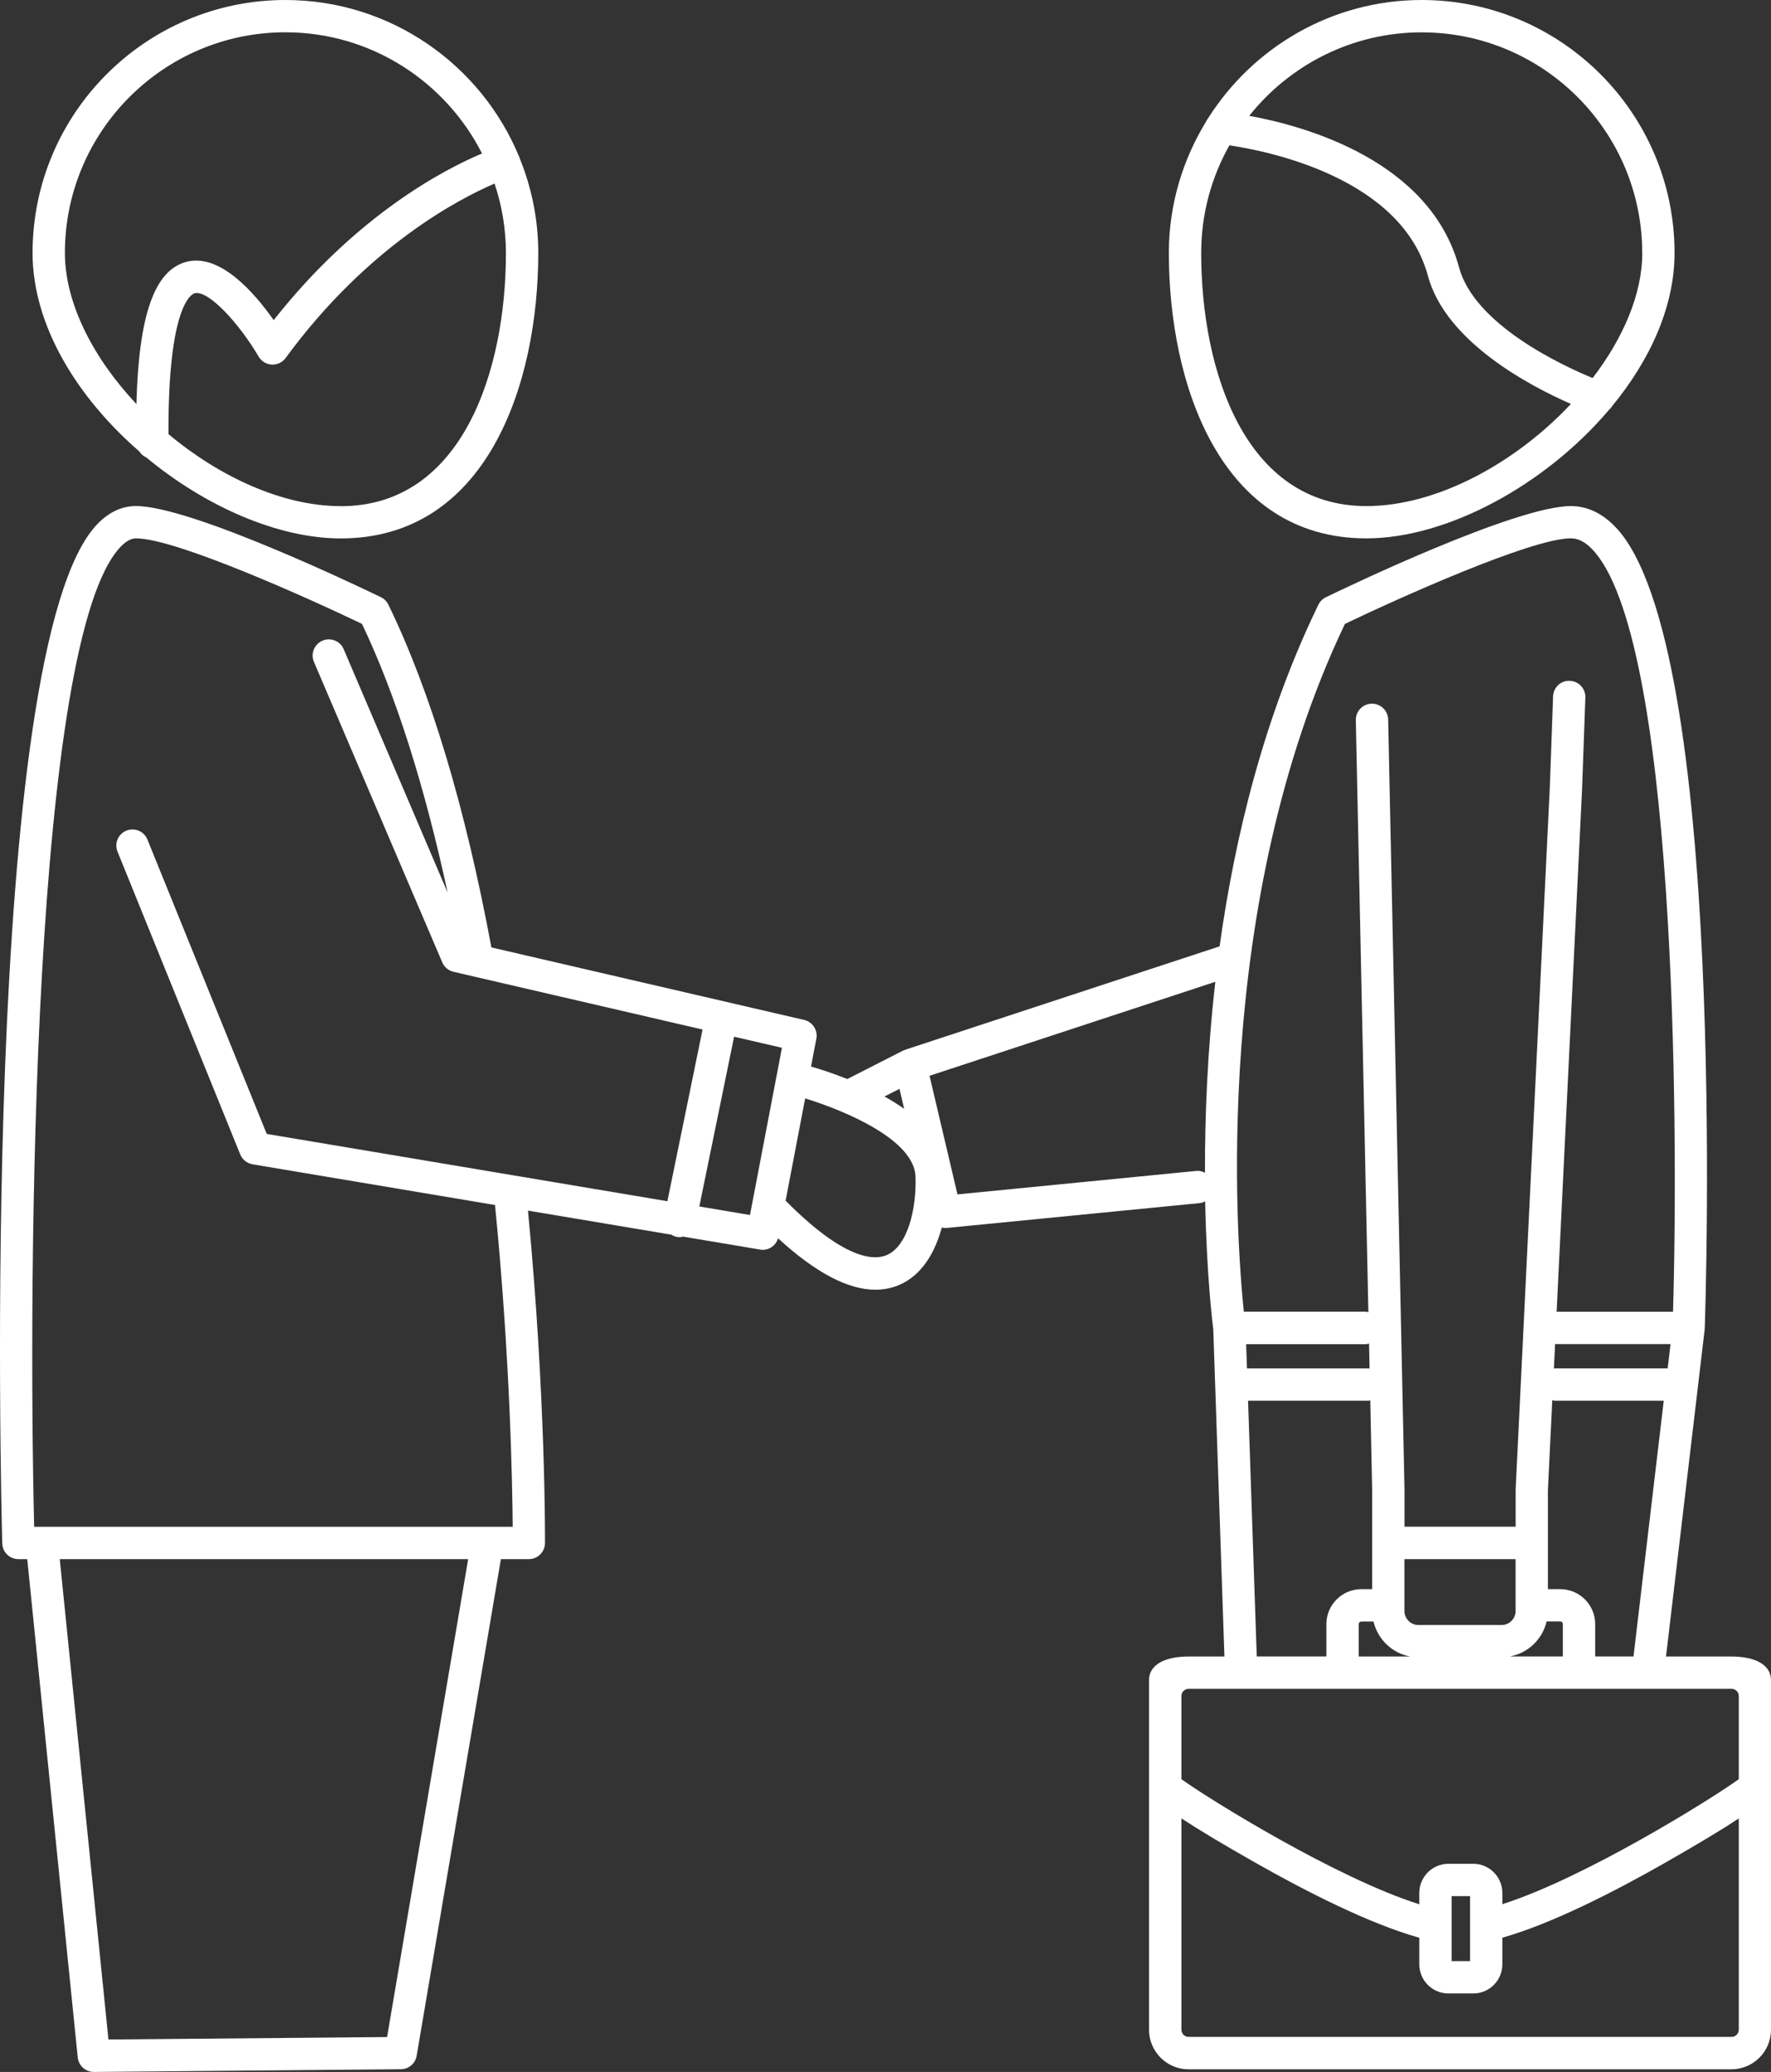
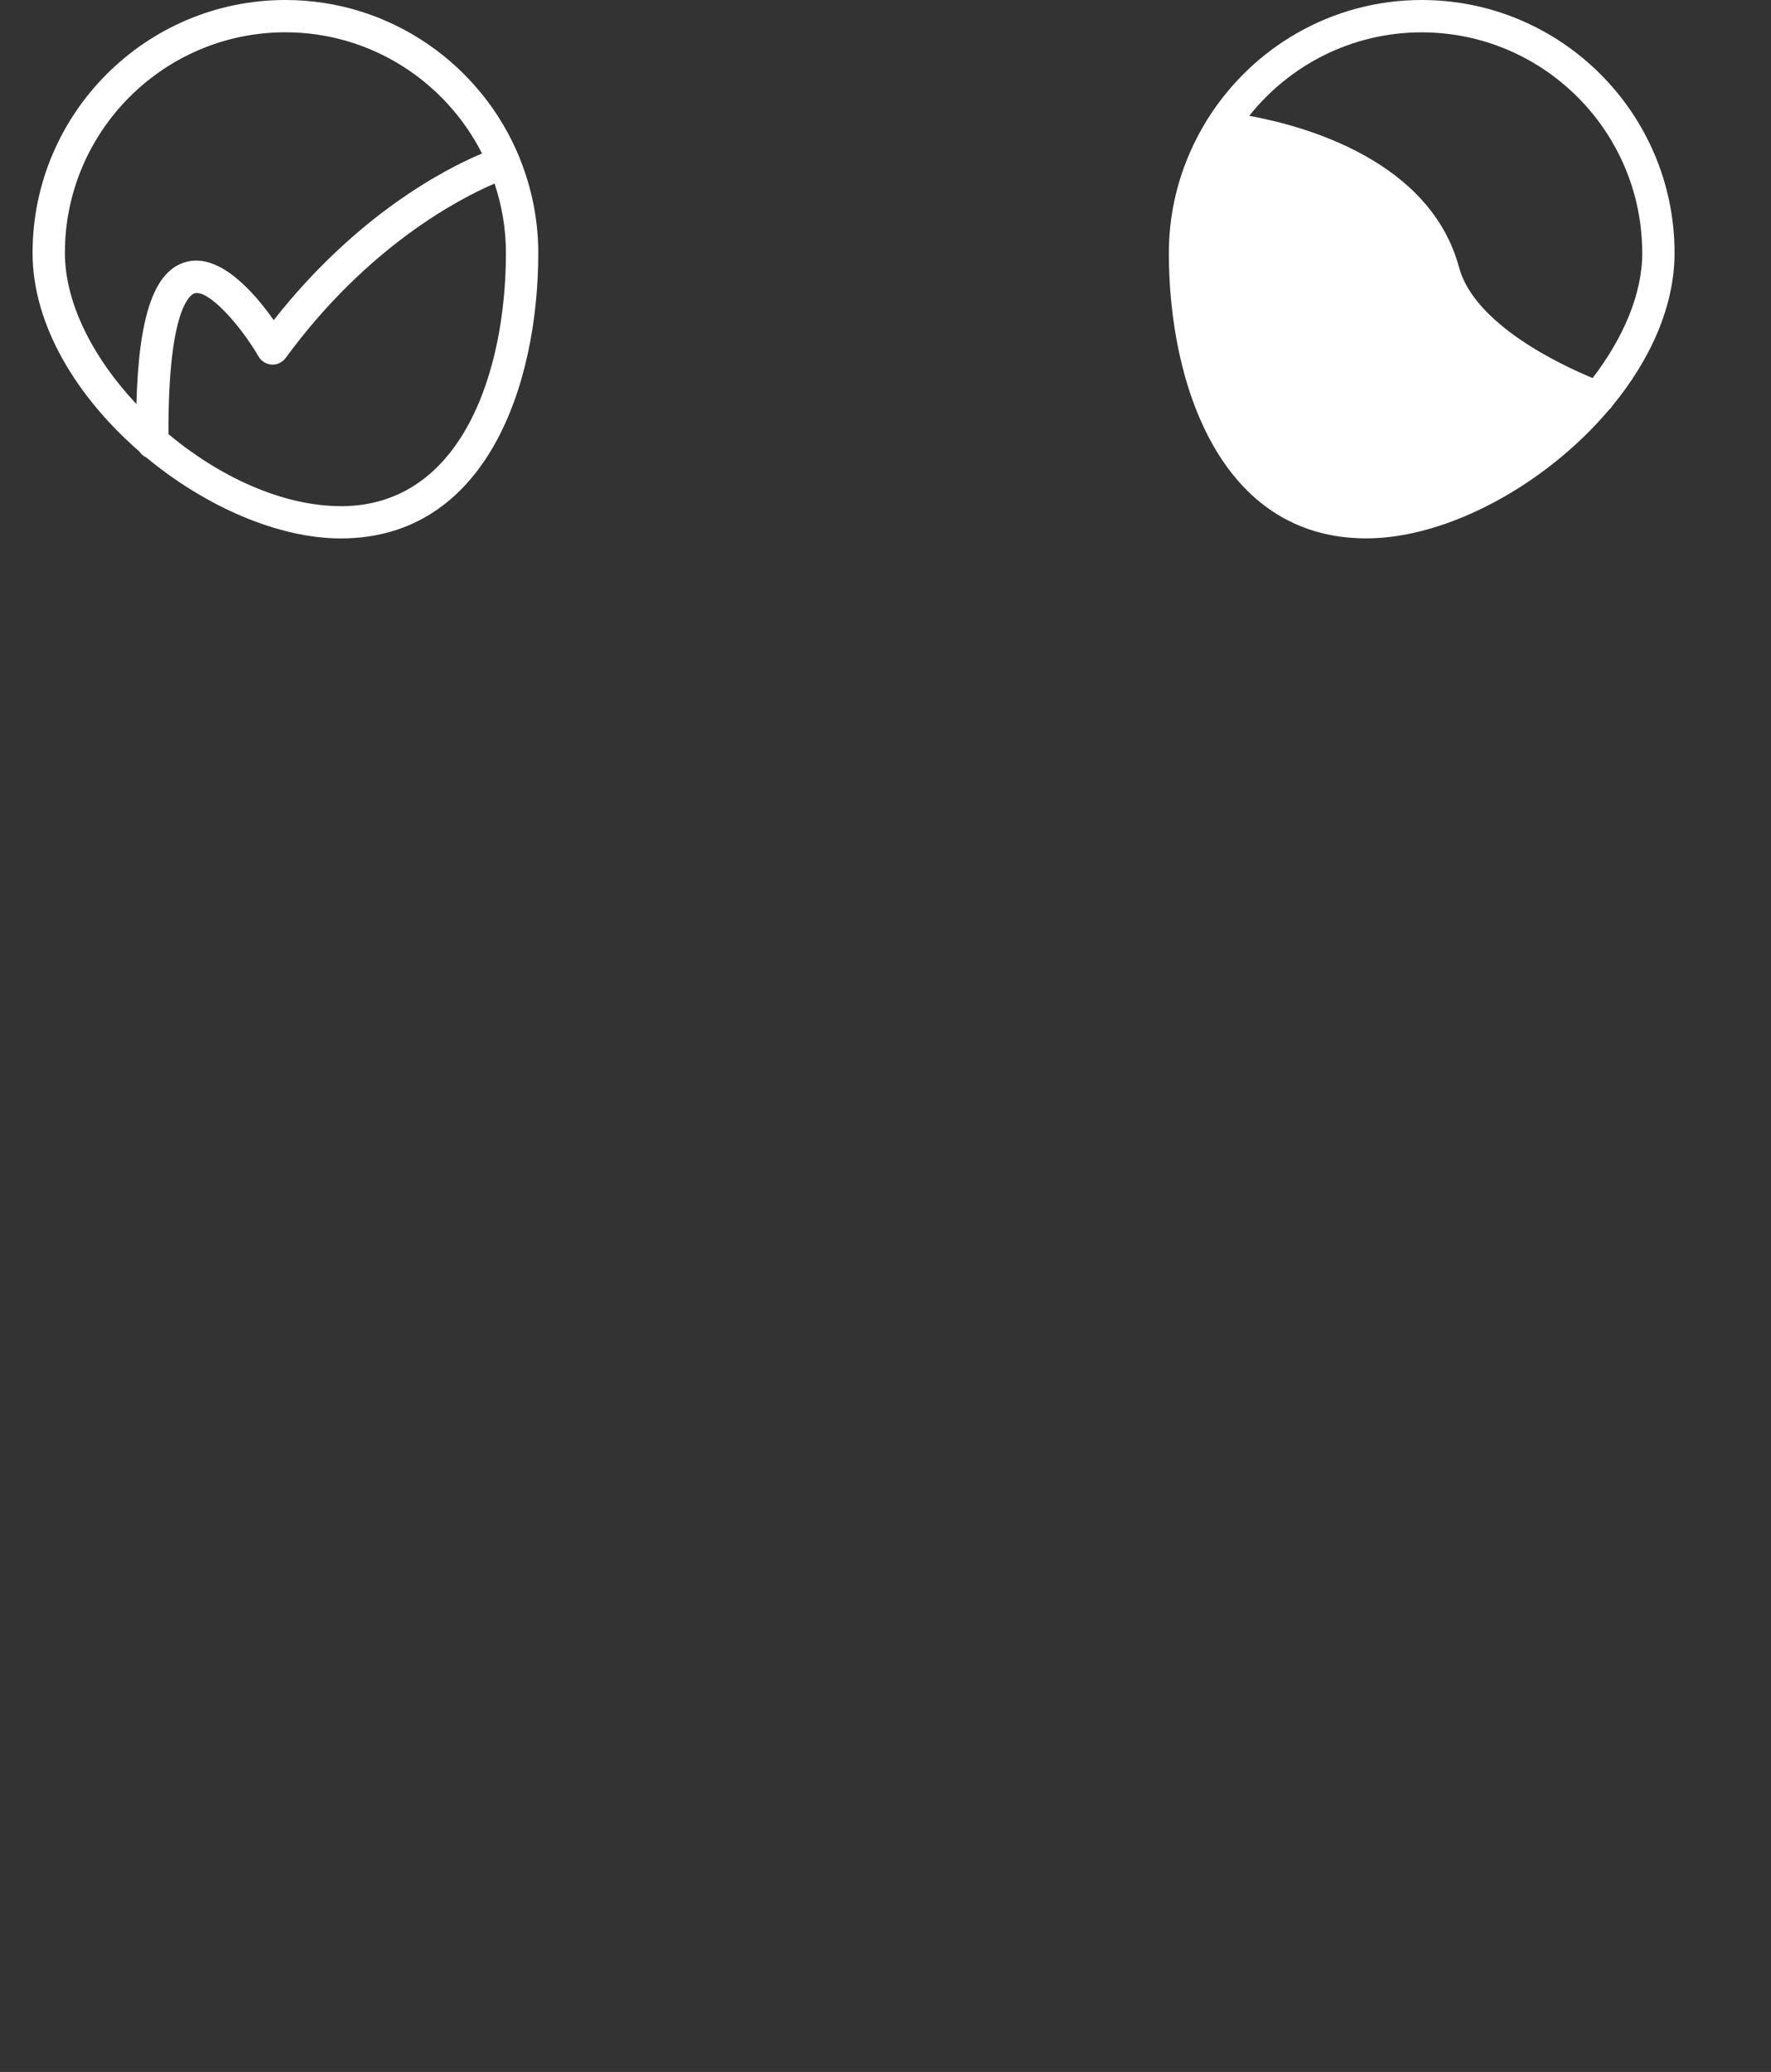
<svg xmlns="http://www.w3.org/2000/svg" id="a" viewBox="0 0 313.26 366.38">
  <rect x="0" y="0" width="313.26" height="366.38" fill="#333333" stroke="none" />
  <defs>
    <style>.b{fill:#fff;}</style>
  </defs>
  <path class="b" d="M24.65,79.85c.31,.44,.7,.81,1.2,1.02,10.46,8.68,23.34,14.34,34.43,14.34,25.78,0,34.93-27.19,34.93-50.48,0-5.95-1.19-11.61-3.31-16.81v-.06s-.04-.06-.05-.09C85.15,11.49,69.14,0,50.48,0,25.82,0,5.76,20.06,5.76,44.72c0,12.91,7.99,25.66,18.9,35.12h-.01Zm35.63,9.65c-10.29,0-21.43-5.18-30.48-12.73-.1-22.87,4.12-24.77,4.62-24.91,2.43-.64,7.92,5.38,11.33,11.2,.49,.83,1.36,1.36,2.32,1.41,.95,.06,1.88-.39,2.45-1.16,14.54-19.85,30.82-28.22,36.96-30.85,1.29,3.87,2.01,7.99,2.01,12.29,0,20.65-7.65,44.76-29.21,44.76h0ZM50.48,5.71c15.18,0,28.34,8.74,34.78,21.43-6.45,2.71-22.09,10.73-36.85,29.47-3.35-4.78-9.54-11.95-15.52-10.29-5.58,1.55-8.35,9.39-8.76,25.13-7.58-8.07-12.65-17.76-12.65-26.74,0-21.5,17.49-39,39-39Z" />
-   <path class="b" d="M3.25,275.7h1.57l8.93,88.11c.15,1.46,1.38,2.57,2.84,2.57h.03l54.29-.48c1.38-.01,2.56-1.01,2.79-2.38l14.9-87.82h4.94c1.57,0,2.84-1.27,2.86-2.83,0-.26,.16-25.85-3.01-58.8l25.38,4.26c.27,.17,.57,.31,.9,.38,.2,.04,.39,.06,.58,.06s.38-.06,.56-.1l13.65,2.29c.16,.03,.32,.04,.48,.04,1.24,0,2.32-.83,2.69-2.03,6.57,6.02,12.33,9.09,17.21,9.09,1.48,0,2.87-.28,4.18-.83,4.02-1.7,6.36-5.71,7.57-10.18,.18,.04,.35,.09,.54,.09,.09,0,.19,0,.28,0l44.74-4.39c.37-.04,.71-.15,1.02-.31,.27,13.13,1.31,21.69,1.44,22.65l.33,9.75h0l1.64,48.08h-6.35c-4.38,0-6.99,1.56-6.99,4.18v61.81c0,3.86,3.14,7,6.99,7h96.03c3.86,0,7-3.14,7-7v-61.81c0-2.62-2.62-4.18-7-4.18h-11.57l6.83-57.76s-.01-.08-.01-.12,.03-.07,.03-.11c.17-4.94,3.97-121.29-15.84-141.79-2.34-2.42-4.98-3.65-7.85-3.65-9.79,0-39.93,14.47-43.33,16.12-.58,.28-1.04,.75-1.32,1.32-9.58,19.72-14.77,40.98-17.47,60.41l-55.61,18.28c-.08,.03-.13,.08-.21,.11-.06,.03-.13,.02-.2,.06l-9.83,5.01c-2.49-.99-4.74-1.72-6.42-2.21l.94-4.92c.29-1.51-.67-2.97-2.16-3.32l-55.32-12.82c-4.62-24.8-10.73-45.2-18.22-60.61-.28-.58-.75-1.04-1.32-1.32-3.4-1.65-33.54-16.12-43.33-16.12-2.47,0-4.76,1.06-6.8,3.16C-3.69,114.21,.22,266.45,.4,272.92c.04,1.55,1.31,2.78,2.86,2.78h0Zm65.22,84.51l-49.29,.43-8.61-84.94H82.81l-14.34,84.51Zm206.75-122.53h20.27l-.51,4.29h-19.94c-.06,0-.12,.03-.18,.04l.21-4.36s.1,.03,.15,.03h0Zm1.23,55.23h-9.37c3.21-.59,5.75-3.04,6.49-6.19h2.42c.25,0,.45,.2,.45,.45v5.73h0Zm-33.5-6.18c.74,3.15,3.28,5.6,6.49,6.19h-9.1v-5.73c0-.25,.2-.45,.45-.45h2.16Zm25.14-1.87c0,1.37-1.12,2.49-2.49,2.49h-14.69c-1.37,0-2.49-1.11-2.49-2.49v-9.16h19.66v9.16h.01Zm-25.83-42.85c-.06,0-.11-.03-.17-.03h-21.52l-.15-4.29h21.18c.2,0,.37-.07,.56-.11l.09,4.44h0Zm-21.49,5.67h21.32c.1,0,.19-.05,.29-.06l.33,15.77v17.62h-1.92c-3.4,0-6.17,2.77-6.17,6.17v5.73h-12.32l-1.54-45.23h0Zm85.51,112.5h-96.03c-.71,0-1.28-.57-1.28-1.28v-37.36c2.84,1.87,7.05,4.43,13.42,8.03,8.36,4.73,19.79,10.61,28.66,13.08v4.7c0,2.84,2.31,5.15,5.15,5.15h4.4c2.84,0,5.14-2.31,5.14-5.15v-4.71c8.83-2.48,20.2-8.36,28.51-13.09,6.31-3.59,10.49-6.13,13.31-8v37.35c0,.71-.57,1.28-1.28,1.28h0Zm-46.25-19.73v6.33h-3.26v-11.49h3.26v5.16Zm47.53-40.54v14.7c-4.9,3.55-27.3,17.49-41.82,22.1v-1.99c0-2.84-2.31-5.15-5.14-5.15h-4.4c-2.84,0-5.15,2.31-5.15,5.15v2.01c-14.6-4.59-37.16-18.57-42.08-22.12v-14.7c0-.71,.57-1.28,1.28-1.28h96.03c.71,0,1.28,.57,1.28,1.28h0Zm-25.4-7v-5.73c0-3.4-2.77-6.17-6.17-6.17h-2.19v-17.48l.77-15.94c.15,.03,.29,.09,.45,.09h19.27l-5.35,45.23h-6.78Zm-44.24-182.6c9.58-4.59,32.99-15.12,39.94-15.12,1.28,0,2.5,.62,3.74,1.9,14.65,15.16,15.35,99.93,14.33,134.86h-20.59l4.51-92.58,.57-16.02c.06-1.58-1.17-2.9-2.75-2.96-1.58-.09-2.9,1.17-2.96,2.75l-.57,15.98-6.05,124.25v6.59h-19.66v-6.65l-2.89-136.08c-.03-1.56-1.31-2.8-2.86-2.8h-.06c-1.58,.03-2.83,1.34-2.8,2.92l2.22,104.68c-.15-.02-.28-.09-.44-.09h-21.59c-1.31-12.72-5.8-72.05,17.9-121.65v.02Zm-22.95,63.3c-1.43,12.54-1.86,24.1-1.83,33.76-.46-.23-.96-.38-1.52-.32l-42.26,4.15-4.94-20.97,50.55-16.62h0Zm-55.87,18.92l.83,3.54c-1.11-.79-2.28-1.51-3.48-2.18l2.65-1.35h0Zm2.84,15.53c.19,5.57-1.33,12.29-5.13,13.89-2.23,.94-7.47,.84-17.85-9.64l3.46-18.08c7.04,2.17,19.29,7.28,19.52,13.83Zm-29.27,6.79l-8.97-1.51,6.15-30.02,8.46,1.96-5.65,29.56h0ZM21.39,96.63c1.39-1.43,2.38-1.43,2.7-1.43,6.96,0,30.36,10.52,39.94,15.12,5.97,12.54,11.04,28.52,15.15,47.52l-18.39-43.05c-.62-1.45-2.31-2.12-3.75-1.5-1.45,.62-2.13,2.3-1.51,3.75l22.7,53.14c.36,.84,1.1,1.46,1.98,1.66l44.06,10.21-6.22,30.36-70.87-11.9-21.1-52.05c-.59-1.46-2.26-2.17-3.72-1.58s-2.17,2.26-1.57,3.72l21.7,53.53c.37,.92,1.2,1.58,2.17,1.75l42.9,7.2c2.67,27.01,3.07,49.27,3.13,56.9H6.04c-1.09-45.38-.35-157.22,15.35-173.35Z" />
-   <path class="b" d="M213.68,20.93c-.14,.18-.26,.36-.35,.57-4.14,6.78-6.58,14.71-6.58,23.22,0,23.28,9.15,50.48,34.92,50.48,14.34,0,31.67-9.46,42.89-22.68,.24-.2,.45-.45,.62-.73,6.66-8.1,11.02-17.54,11.02-27.07,0-24.66-20.06-44.72-44.72-44.72-15.91,0-29.87,8.38-37.8,20.93h0Zm28,68.56c-21.56,0-29.21-24.11-29.21-44.76,0-6.91,1.82-13.39,4.99-19.03,6.73,.99,30.43,5.69,35.11,23.07,3.15,11.68,18.06,19.49,25.3,22.66-9.73,10.37-23.61,18.06-36.19,18.06Zm48.81-44.76c0,7.33-3.42,15.12-8.78,22.12-5.55-2.29-20.9-9.46-23.63-19.57-5.09-18.87-27.19-24.99-37.11-26.8,7.15-8.98,18.16-14.76,30.5-14.76,21.51,0,39.01,17.5,39.01,39.01h.01Z" />
+   <path class="b" d="M213.68,20.93c-.14,.18-.26,.36-.35,.57-4.14,6.78-6.58,14.71-6.58,23.22,0,23.28,9.15,50.48,34.92,50.48,14.34,0,31.67-9.46,42.89-22.68,.24-.2,.45-.45,.62-.73,6.66-8.1,11.02-17.54,11.02-27.07,0-24.66-20.06-44.72-44.72-44.72-15.91,0-29.87,8.38-37.8,20.93h0Zm28,68.56Zm48.81-44.76c0,7.33-3.42,15.12-8.78,22.12-5.55-2.29-20.9-9.46-23.63-19.57-5.09-18.87-27.19-24.99-37.11-26.8,7.15-8.98,18.16-14.76,30.5-14.76,21.51,0,39.01,17.5,39.01,39.01h.01Z" />
</svg>